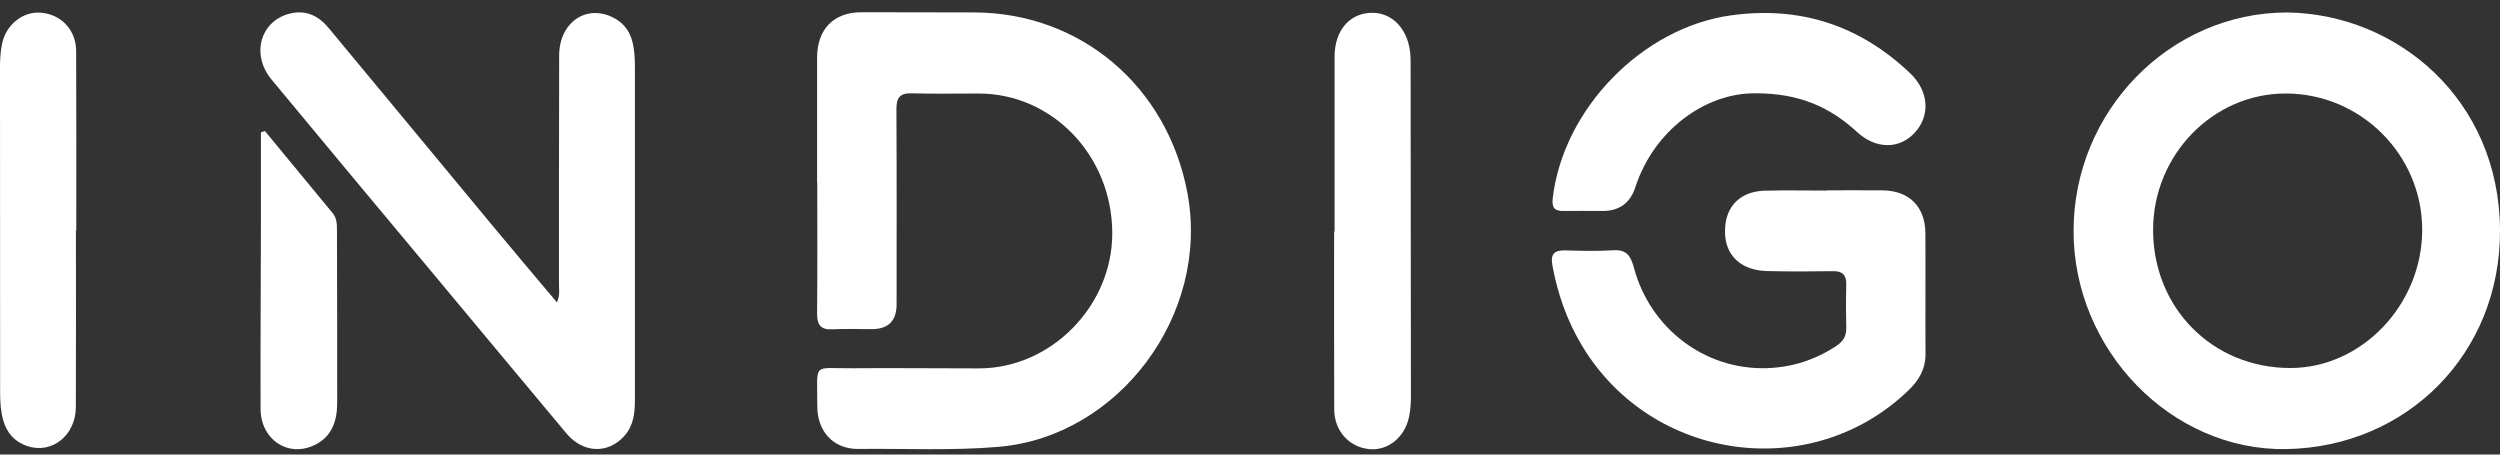
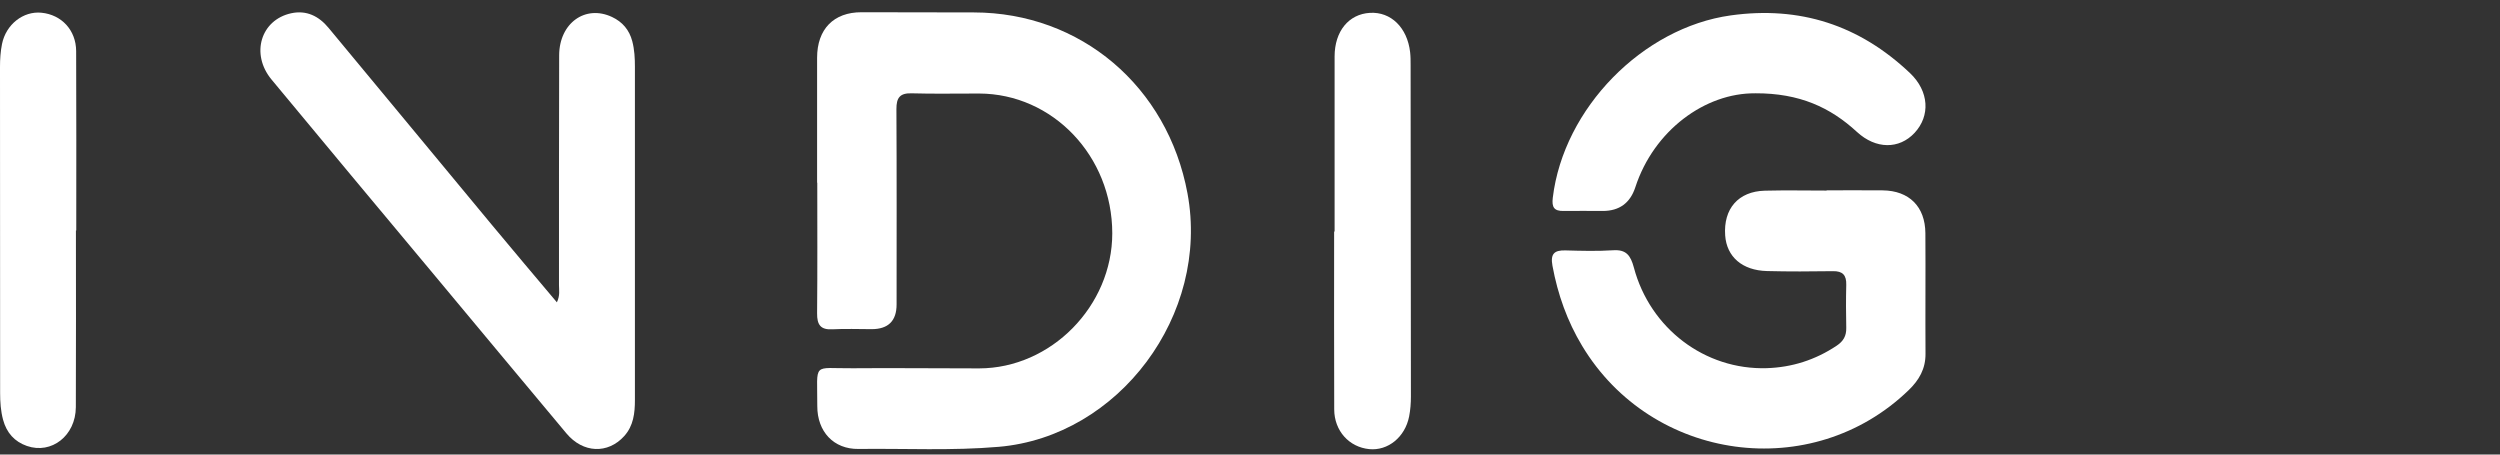
<svg xmlns="http://www.w3.org/2000/svg" width="143" height="26" viewBox="0 0 143 26" fill="none">
  <rect x="0" y="0" width="143" height="26" fill="#333333" stroke="none" />
  <g clip-path="url(#clip0_649_6442)">
-     <path d="M130.828 0.713C137.118 0.799 142.973 5.693 143 13.176C143.026 20.239 137.673 25.562 130.79 25.687C124.191 25.807 118.607 20.007 118.608 13.22C118.608 6.35 124.111 0.718 130.828 0.713ZM123.157 13.163C123.162 17.63 126.568 21.052 131.009 21.05C135.092 21.05 138.551 17.423 138.55 13.142C138.548 8.852 135.034 5.348 130.737 5.348C126.571 5.348 123.152 8.874 123.157 13.161V13.163Z" fill="white" />
    <path d="M46.738 10.445C46.738 8.064 46.738 5.684 46.738 3.304C46.739 1.666 47.686 0.697 49.28 0.7C51.422 0.703 53.565 0.71 55.706 0.711C61.812 0.72 66.789 4.937 67.925 11.065C69.21 18.002 64 24.966 57.132 25.558C54.456 25.789 51.78 25.647 49.106 25.68C47.681 25.698 46.746 24.686 46.749 23.229C46.756 20.664 46.429 21.085 48.775 21.064C51.185 21.042 53.595 21.075 56.004 21.072C60.121 21.067 63.625 17.503 63.622 13.341C63.617 8.93 60.221 5.363 56.007 5.35C54.721 5.345 53.436 5.377 52.152 5.338C51.48 5.318 51.27 5.582 51.275 6.249C51.296 9.971 51.285 13.691 51.285 17.413C51.285 18.355 50.81 18.826 49.861 18.828C49.111 18.828 48.36 18.796 47.612 18.836C46.936 18.872 46.731 18.578 46.738 17.916C46.762 15.427 46.748 12.936 46.748 10.447H46.736L46.738 10.445Z" fill="white" />
    <path d="M31.854 17.293C32.042 16.898 31.974 16.595 31.974 16.302C31.979 11.922 31.968 7.543 31.984 3.163C31.991 1.317 33.484 0.252 35.011 0.973C35.601 1.251 35.997 1.709 36.167 2.362C36.293 2.844 36.317 3.332 36.317 3.826C36.315 10.177 36.317 16.527 36.317 22.878C36.317 23.632 36.235 24.359 35.704 24.945C34.768 25.98 33.349 25.924 32.401 24.792C29.807 21.694 27.225 18.589 24.638 15.486C21.6 11.842 18.553 8.204 15.529 4.547C14.323 3.087 14.916 1.139 16.654 0.759C17.534 0.567 18.239 0.925 18.792 1.592C21.912 5.345 25.019 9.109 28.136 12.864C29.345 14.323 30.571 15.767 31.854 17.293Z" fill="white" />
    <path d="M104.482 10.887C105.553 10.887 106.625 10.878 107.696 10.889C109.201 10.907 110.121 11.817 110.132 13.337C110.148 15.636 110.124 17.936 110.139 20.236C110.145 21.101 109.769 21.743 109.176 22.316C103.647 27.664 94.488 26.421 90.497 19.782C89.644 18.364 89.102 16.837 88.801 15.203C88.675 14.522 88.902 14.306 89.538 14.323C90.448 14.348 91.362 14.374 92.27 14.315C93.016 14.265 93.27 14.606 93.456 15.299C94.385 18.796 97.528 21.167 101.055 21.059C102.501 21.014 103.843 20.586 105.064 19.769C105.441 19.517 105.616 19.214 105.606 18.755C105.589 17.934 105.585 17.113 105.606 16.292C105.621 15.733 105.397 15.502 104.847 15.511C103.589 15.529 102.329 15.537 101.071 15.504C99.653 15.468 98.765 14.686 98.68 13.467C98.572 11.942 99.431 10.947 100.945 10.907C102.123 10.876 103.302 10.901 104.482 10.901V10.889V10.887Z" fill="white" />
    <path d="M100.403 5.338C97.534 5.308 94.601 7.462 93.542 10.707C93.246 11.614 92.625 12.067 91.679 12.067C90.929 12.067 90.181 12.056 89.431 12.067C88.899 12.075 88.752 11.861 88.819 11.31C89.436 6.189 93.964 1.583 98.995 0.881C102.945 0.331 106.351 1.43 109.252 4.181C110.348 5.221 110.42 6.628 109.514 7.6C108.633 8.546 107.299 8.541 106.219 7.548C104.688 6.138 102.932 5.328 100.401 5.336L100.403 5.338Z" fill="white" />
    <path d="M76.339 13.242C76.339 9.904 76.336 6.565 76.339 3.227C76.341 1.787 77.147 0.805 78.362 0.735C79.561 0.665 80.497 1.577 80.659 2.984C80.687 3.227 80.687 3.476 80.687 3.721C80.695 10.042 80.703 16.363 80.704 22.684C80.704 23.064 80.675 23.451 80.602 23.823C80.37 25.006 79.39 25.794 78.322 25.69C77.17 25.577 76.322 24.647 76.317 23.421C76.304 20.029 76.312 16.634 76.312 13.242H76.335H76.339Z" fill="white" />
    <path d="M4.343 13.188C4.343 16.555 4.354 19.922 4.338 23.29C4.33 24.92 2.948 25.998 1.54 25.509C0.826 25.261 0.377 24.752 0.177 24.014C0.04 23.509 0.007 22.992 0.007 22.469C0.005 16.253 -0.001 10.039 0 3.824C0 3.39 0.029 2.946 0.114 2.521C0.34 1.394 1.332 0.624 2.372 0.728C3.519 0.841 4.349 1.722 4.356 2.921C4.373 6.343 4.362 9.765 4.362 13.188H4.343Z" fill="white" />
-     <path d="M15.155 7.497C16.447 9.061 17.737 10.627 19.029 12.192C19.253 12.464 19.274 12.789 19.274 13.122C19.28 16.434 19.294 19.744 19.287 23.056C19.285 24.101 18.974 25.007 17.953 25.476C16.448 26.169 14.91 25.132 14.905 23.387C14.894 19.83 14.918 16.273 14.925 12.714C14.928 10.998 14.925 9.283 14.925 7.567C15 7.544 15.078 7.52 15.153 7.497H15.155Z" fill="white" />
  </g>
  <defs>
    <clipPath id="clip0_649_6442">
      <rect width="143" height="25" fill="white" transform="translate(0 0.7)" />
    </clipPath>
  </defs>
</svg>